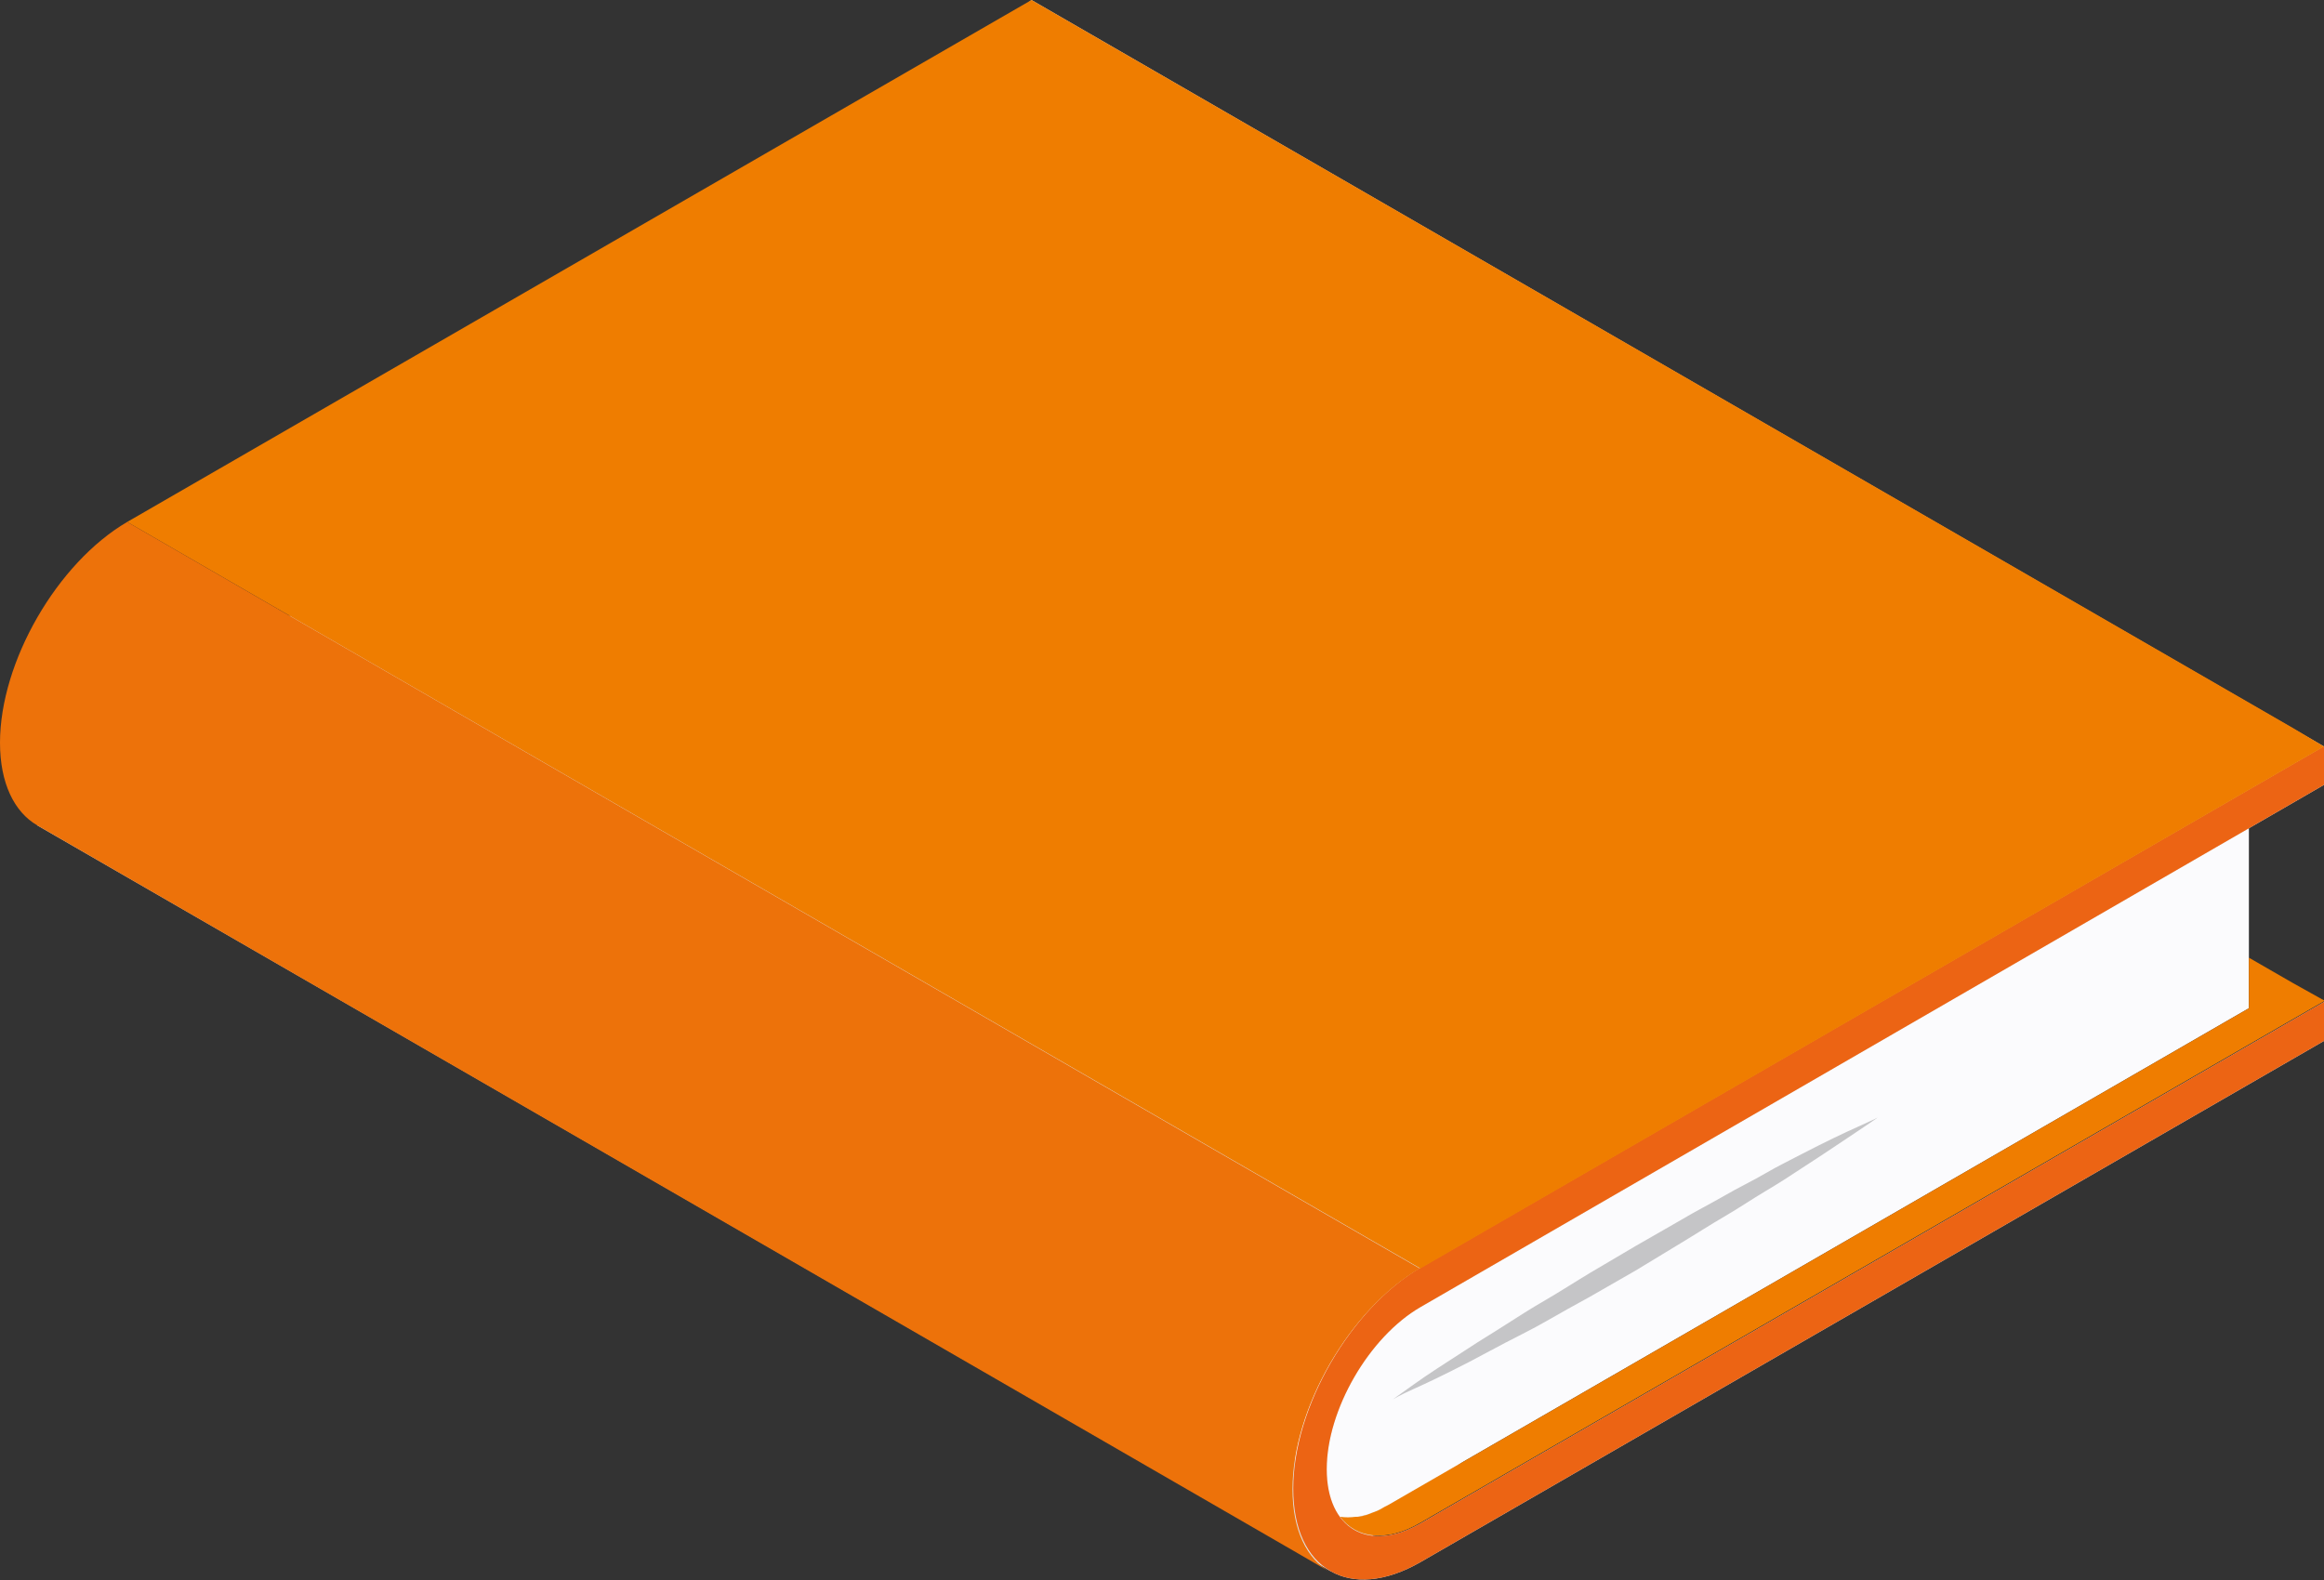
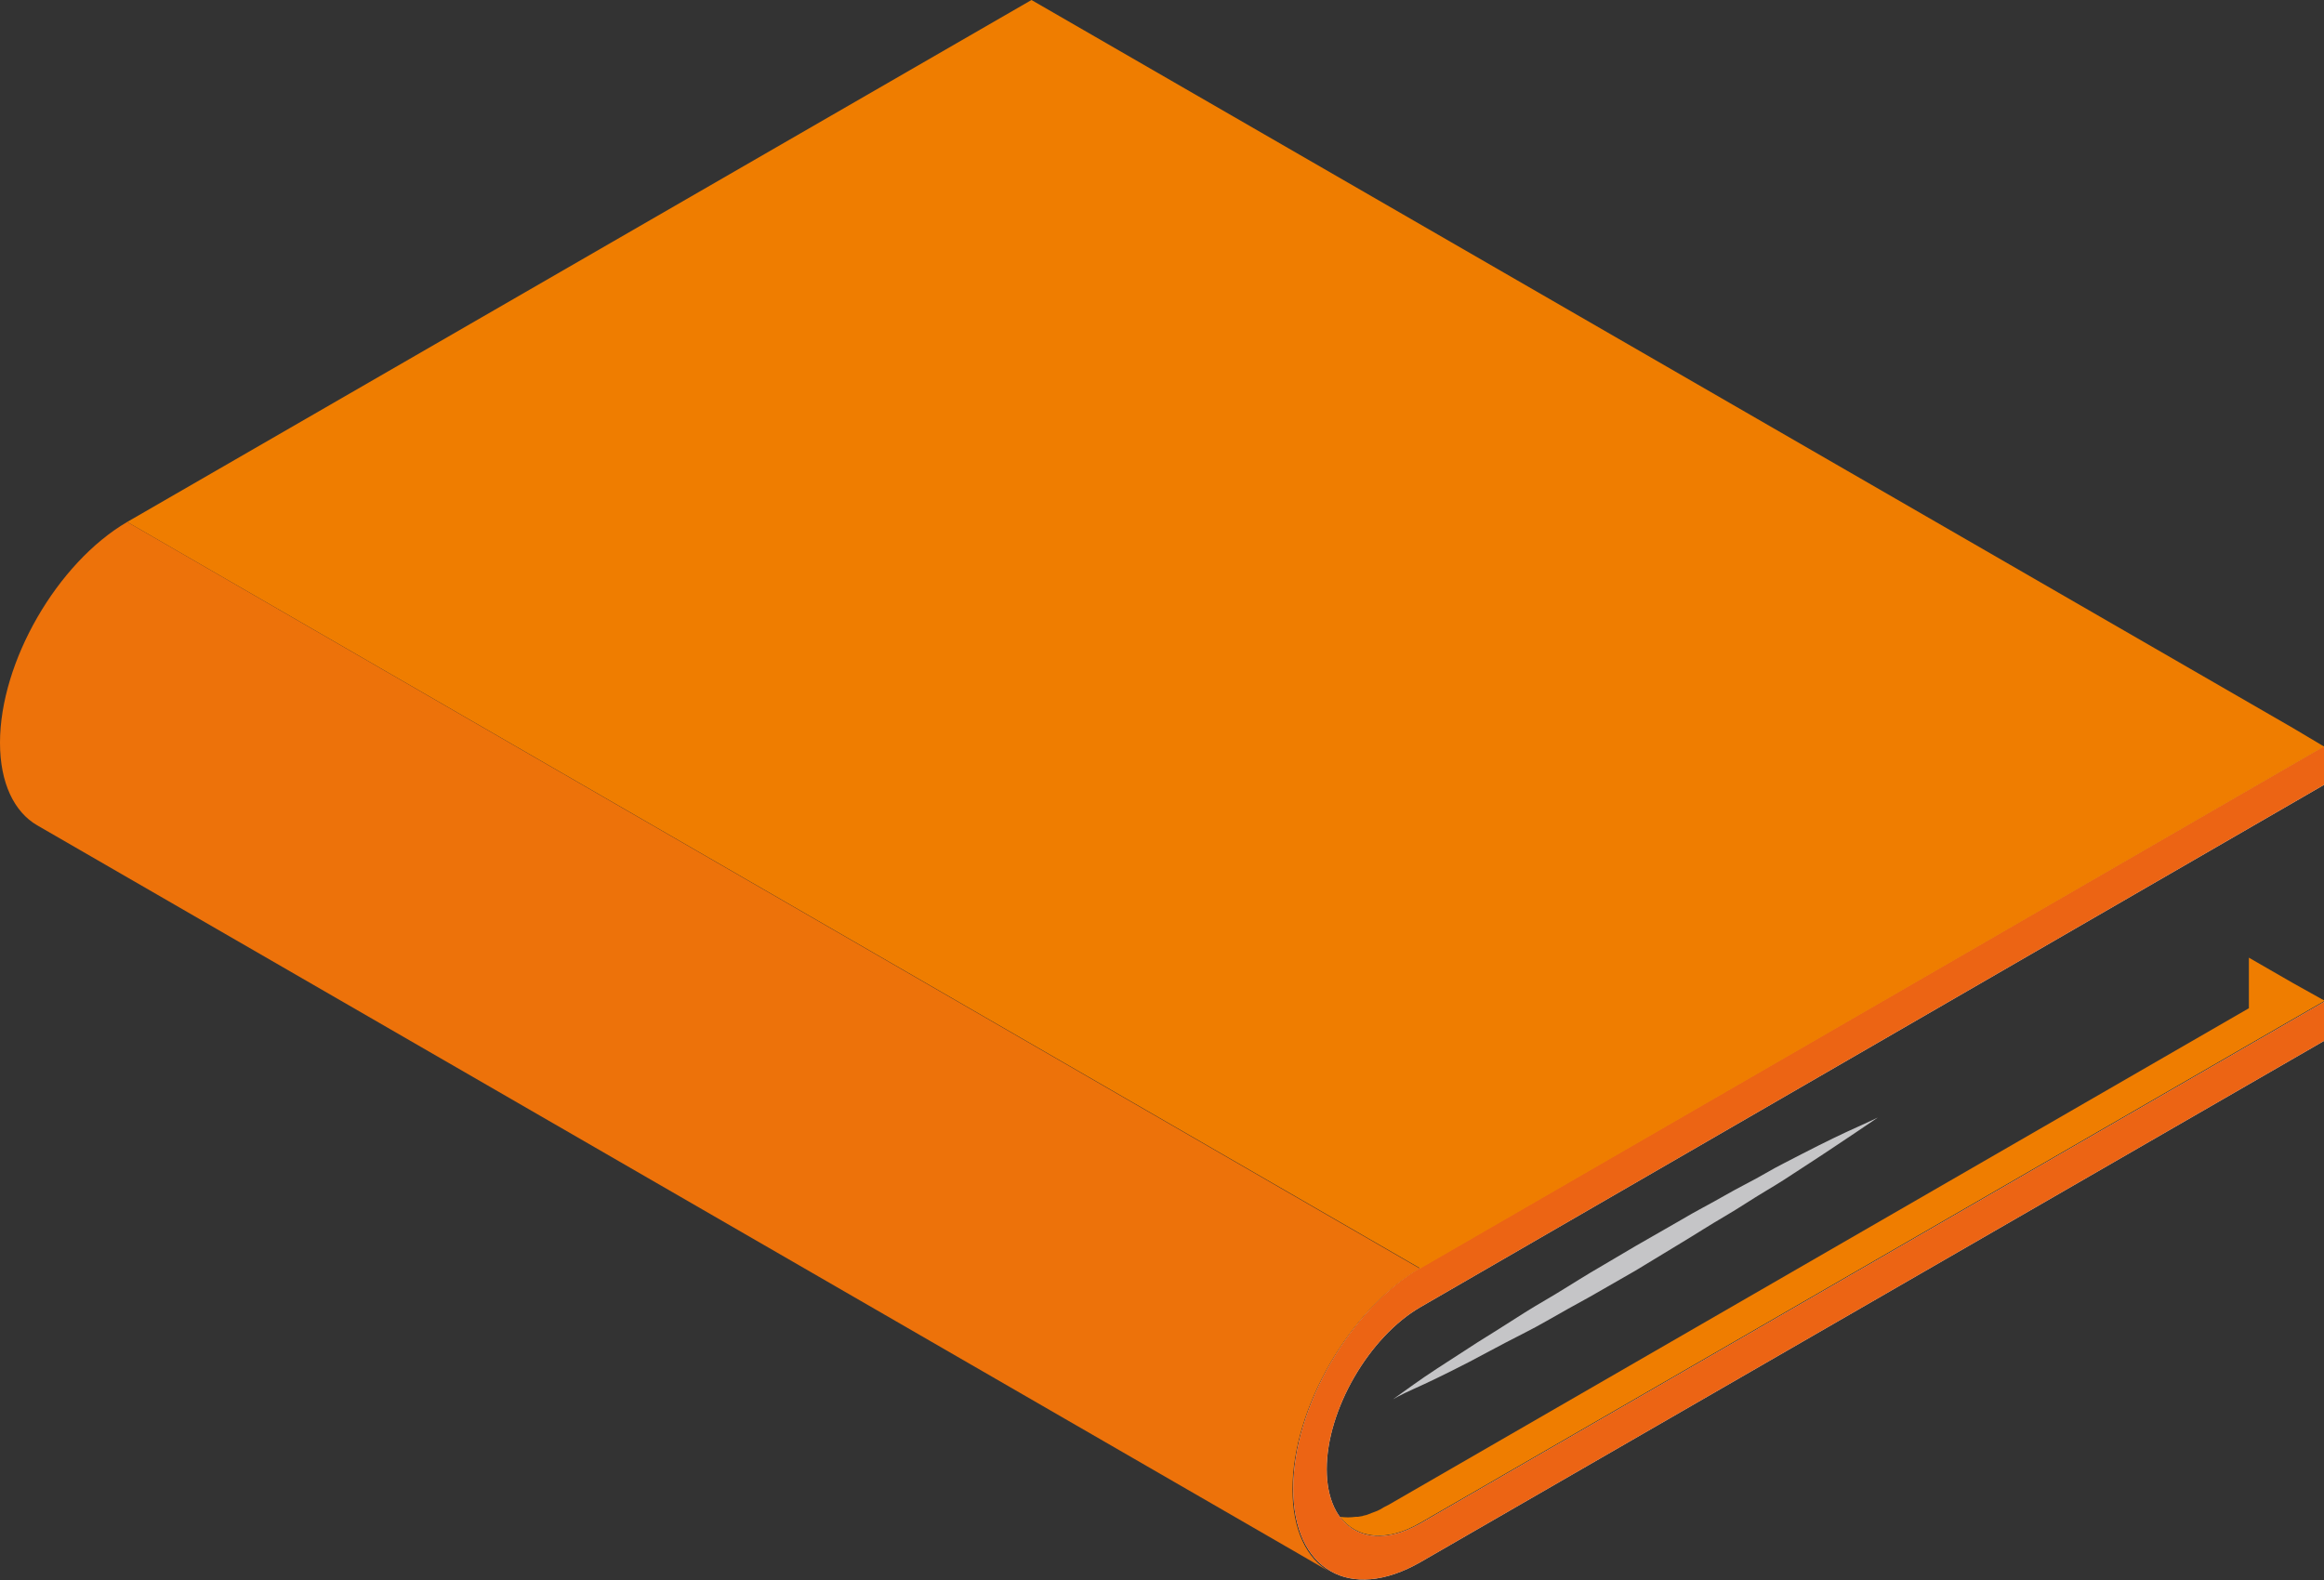
<svg xmlns="http://www.w3.org/2000/svg" version="1.1" id="Laag_1" x="0px" y="0px" viewBox="0 0 312.5 212.5" style="enable-background:new 0 0 312.5 212.5;" xml:space="preserve">
  <rect x="0" y="0" width="312.5" height="212.5" fill="#333333" stroke="none" />
  <style type="text/css">
	.st0{fill:#E0E0E0;}
	.st1{fill:#FBFBFD;}
	.st2{fill:#EC6414;}
	.st3{fill:#EF7D00;}
	.st4{fill:#C5C5C7;}
	.st5{fill:#ED720A;}
</style>
  <g id="Laag_2_1_">
    <g id="graphics">
-       <polygon class="st0" points="138.7,0 312.5,100.4 178.9,211.3 5,111   " />
-       <path class="st1" d="M186.7,173.3c-7,4-12.6,13.8-12.6,21.8s5.7,11.3,12.6,7.3l115.7-66.8v-29.1L186.7,173.3z" />
      <path class="st0" d="M312.5,140L191,210.1c-4.7,2.7-9,3-12.1,1.2s-5-5.6-5-11.1c0-10.9,7.7-24.2,17.1-29.7l121.6-70.2v5.2    L191,175.8c-6.9,4-12.6,13.8-12.6,21.8s5.6,11.3,12.6,7.3l121.6-70.2L312.5,140z" />
      <path class="st2" d="M312.5,140L191,210.1c-4.7,2.7-9,3-12.1,1.2s-5-5.6-5-11.1c0-10.9,7.7-24.2,17.1-29.7l121.6-70.2v5.2    L191,175.8c-6.9,4-12.6,13.8-12.6,21.8s5.6,11.3,12.6,7.3l121.6-70.2L312.5,140z" />
      <path class="st3" d="M308.3,132.2L308.3,132.2l-5.9-3.4v6.8l-115.7,66.8l0,0c-0.4,0.2-0.8,0.4-1.1,0.6l-0.4,0.2    c-0.3,0.1-0.5,0.2-0.8,0.3l-0.5,0.2c-0.2,0.1-0.5,0.1-0.7,0.2l-0.6,0.1h-0.3c-0.7,0.1-1.4,0.1-2.1,0c2.2,2.9,6.2,3.5,10.8,0.8    L306.7,138l0,0l5.9-3.4L308.3,132.2z" />
      <path class="st4" d="M187.3,188.2c0,0,1-0.7,2.8-2s4.3-2.9,7.4-4.9c1.5-1,3.2-2,4.9-3.1s3.6-2.3,5.5-3.4s3.9-2.4,5.9-3.6l6.1-3.6    l6.1-3.5c2-1.2,4-2.2,5.9-3.3s3.8-2,5.5-3s3.4-1.8,4.9-2.6c3.1-1.6,5.6-2.8,7.4-3.6s2.8-1.3,2.8-1.3s-1,0.7-2.8,1.9    s-4.3,2.9-7.4,4.9c-1.5,1-3.2,2.1-4.9,3.1s-3.6,2.3-5.5,3.4s-3.9,2.4-5.9,3.6l-6.1,3.7l-6.1,3.5c-2,1.1-4,2.2-5.9,3.3    s-3.8,2-5.5,2.9s-3.4,1.8-4.9,2.6c-3.1,1.6-5.6,2.8-7.4,3.6S187.3,188.2,187.3,188.2z" />
      <polygon class="st3" points="312.5,100.4 312.5,100.4 308.3,97.9 138.7,0 17.1,70.2 191,170.6   " />
      <path class="st5" d="M17.1,70.2L17.1,70.2C7.7,75.7,0,89,0,99.9c0,5.4,1.9,9.3,5,11.1l169.5,97.9l0,0l4.3,2.5    c-3.1-1.8-5-5.6-5-11.1c0-10.9,7.7-24.2,17.1-29.7l0,0L17.1,70.2z" />
    </g>
  </g>
</svg>